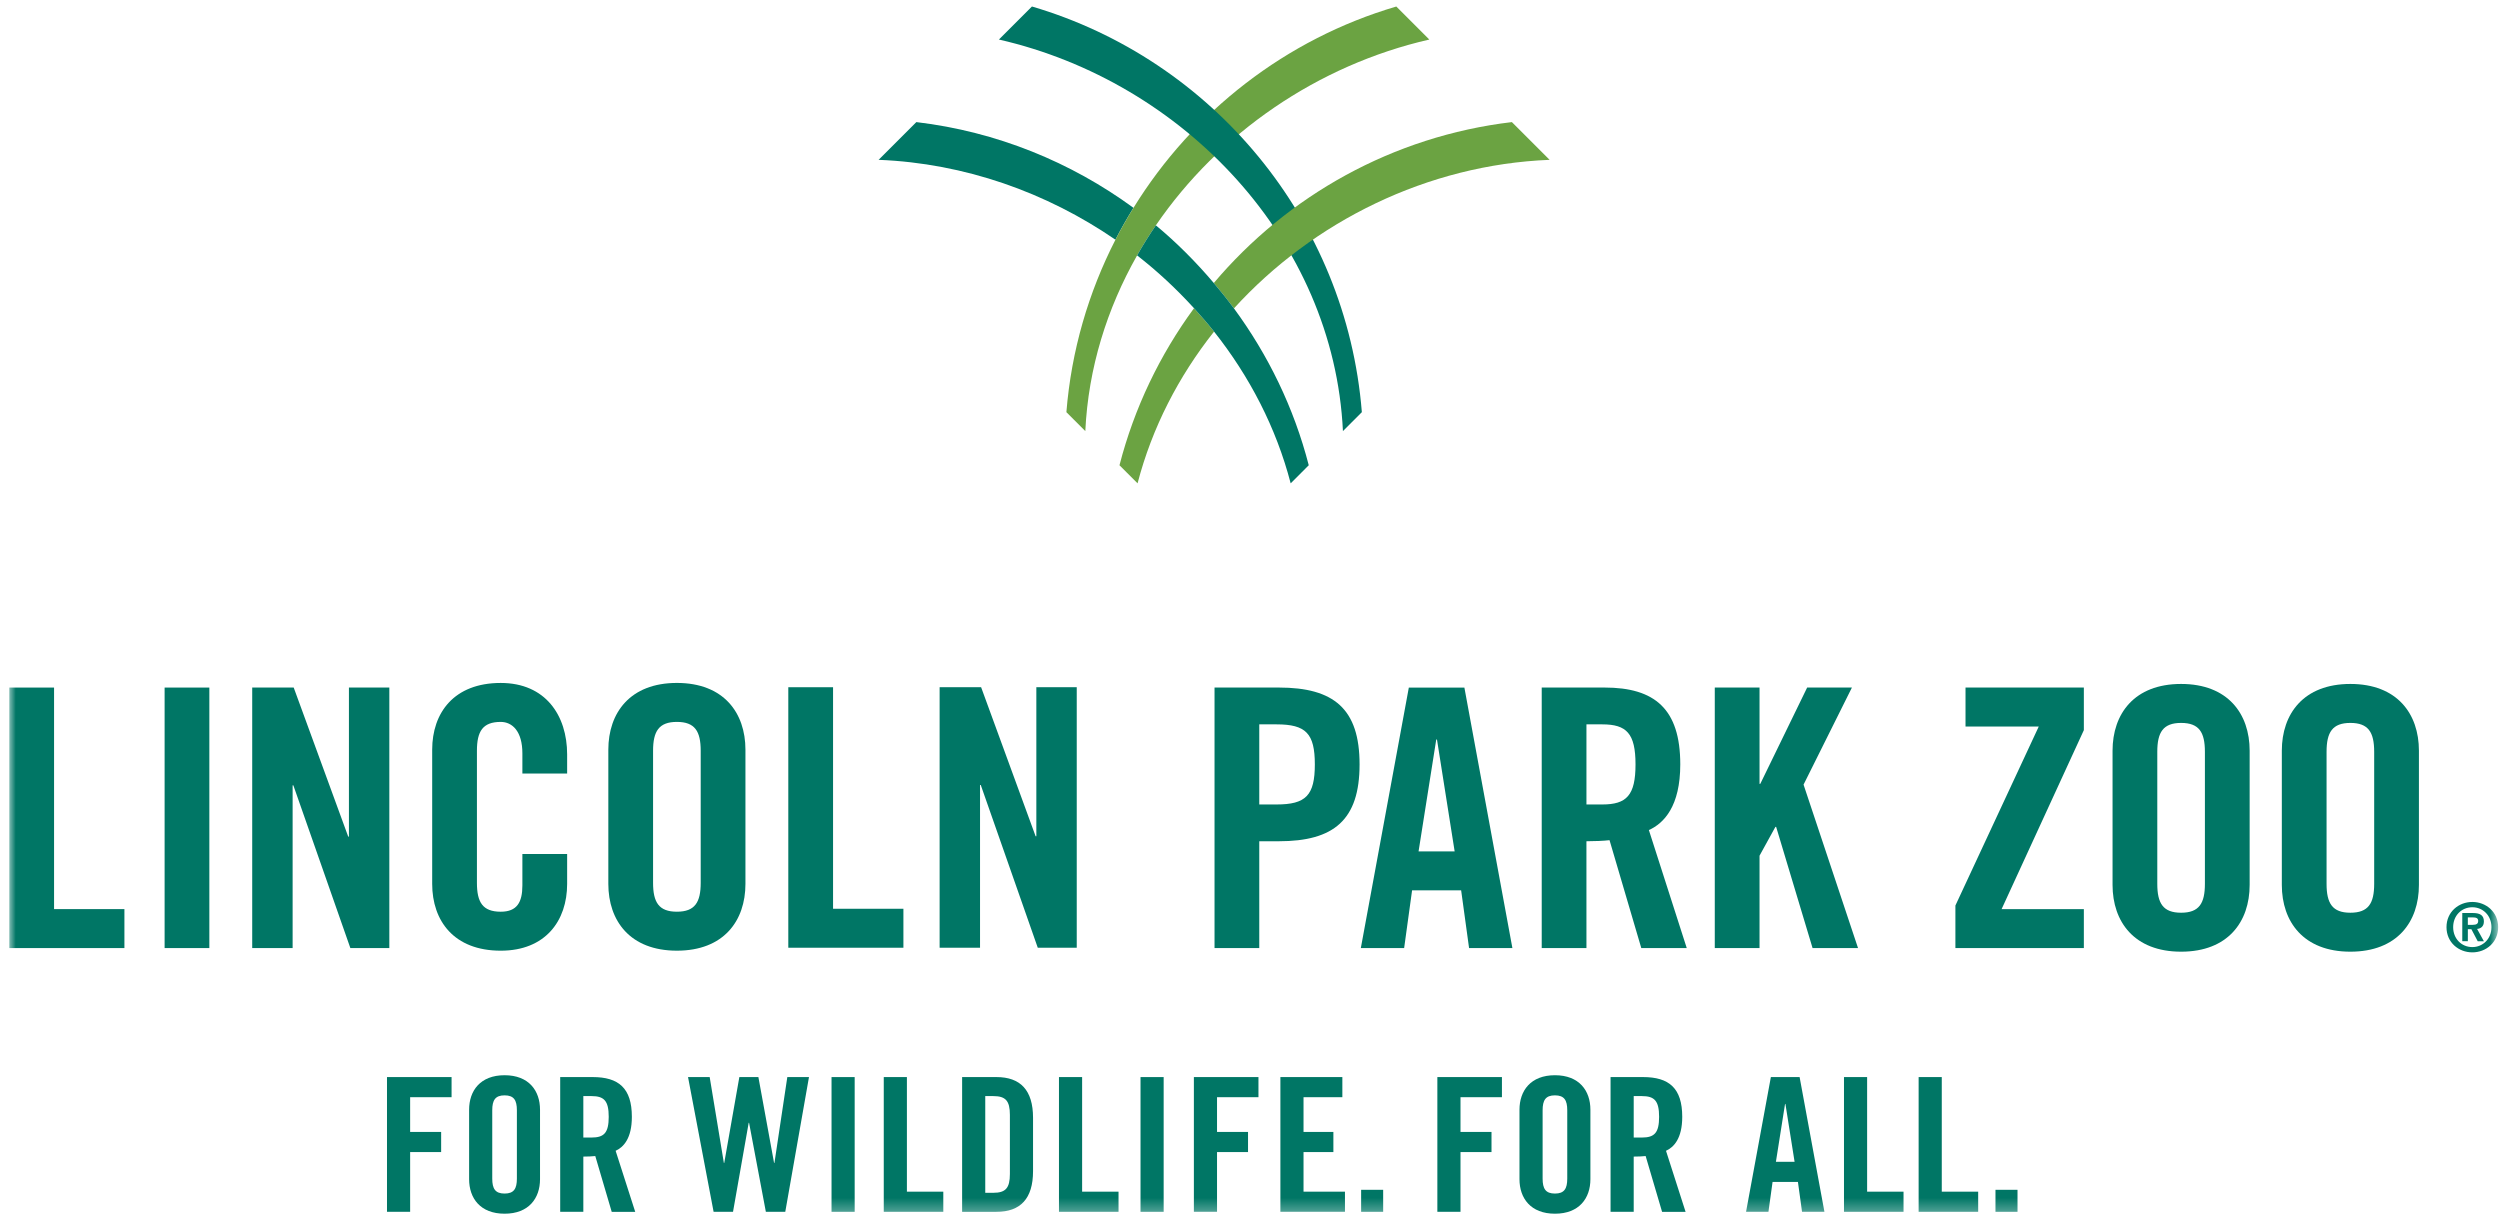
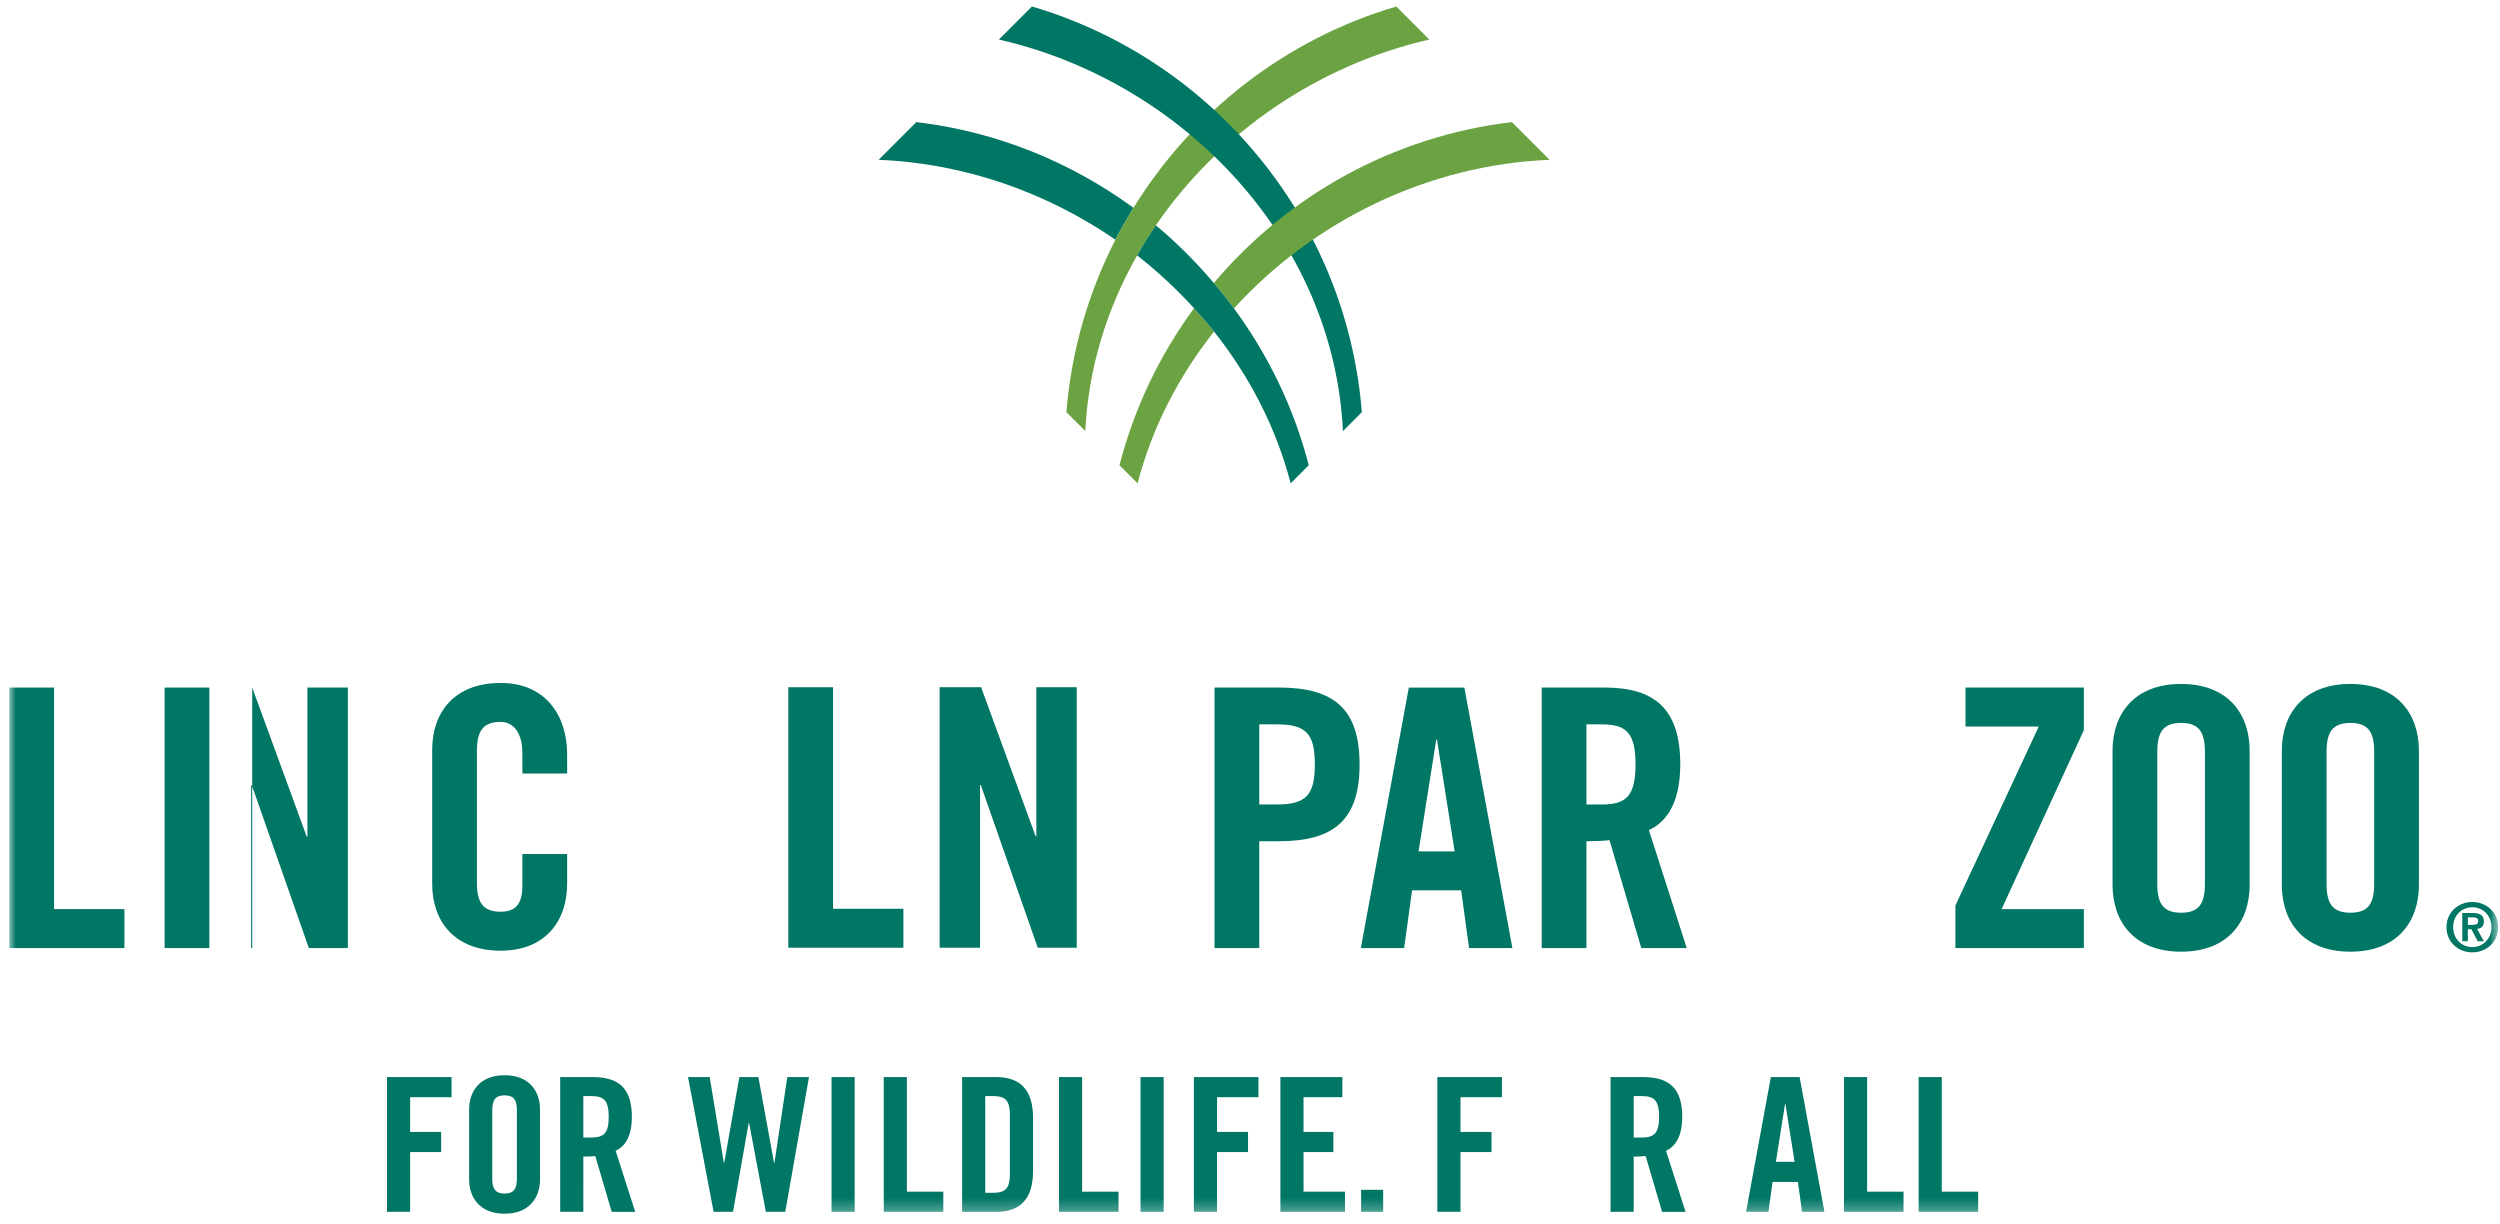
<svg xmlns="http://www.w3.org/2000/svg" height="94" viewBox="0 0 192 94" width="192">
  <mask id="a" fill="#fff">
    <path d="m0 92.712h191.143v-92.712h-191.143z" fill="#fff" fill-rule="evenodd" />
  </mask>
  <g fill="none" fill-rule="evenodd" transform="translate(.715 .5)">
    <path d="m69.661 8.877-2.898 2.898c6.604.261 12.908 2.506 18.188 6.135.428-.837.893-1.652 1.385-2.449-4.794-3.505-10.488-5.851-16.675-6.584" fill="#007665" />
    <path d="m106.521 0c-8.482 2.496-15.639 8.091-20.184 15.46-.492.797-.956 1.612-1.385 2.45-2.064 4.033-3.388 8.506-3.768 13.245l1.453 1.454c.23-4.853 1.668-9.42 3.977-13.493.448-.79.928-1.559 1.441-2.309 4.833-7.071 12.429-12.31 21.002-14.27z" fill="#6ba342" />
    <path d="m78.538 0-2.536 2.536c14.171 3.24 25.724 15.401 26.42 30.072l1.453-1.454c-1.186-14.818-11.518-27.089-25.337-31.155" fill="#007665" />
    <path d="m85.261 35.232 1.389 1.389c1.113-4.275 3.154-8.221 5.874-11.655-.489-.617-1.007-1.212-1.539-1.795-2.619 3.573-4.588 7.651-5.724 12.061" fill="#6ba342" />
    <path d="m118.295 11.775-2.898-2.898c-9.147 1.085-17.237 5.663-22.893 12.359.536.633 1.055 1.28 1.547 1.949 6.084-6.679 14.863-11.039 24.244-11.41" fill="#6ba342" />
    <g fill="#007665">
      <path d="m94.051 23.184c-.492-.669-1.01-1.316-1.547-1.949-1.356-1.598-2.835-3.09-4.449-4.429-.512.75-.993 1.519-1.441 2.309 1.577 1.224 3.033 2.589 4.371 4.055.532.583 1.049 1.178 1.539 1.795 2.723 3.434 4.771 7.377 5.885 11.655l1.388-1.389c-1.136-4.413-3.121-8.478-5.746-12.048" />
      <path d="m109.674 92.568v-10.349h4.96v1.548h-3.182v2.665h2.381v1.548h-2.381v4.587z" />
-       <path d="m117.758 90.017c0 .775.23 1.148.947 1.148.716 0 .945-.373.945-1.148v-5.246c0-.775-.229-1.148-.945-1.148-.718 0-.947.372-.947 1.148zm-1.777-5.29c0-1.461.861-2.65 2.725-2.65 1.862 0 2.722 1.189 2.722 2.65v5.334c0 1.462-.86 2.651-2.722 2.651-1.864 0-2.725-1.189-2.725-2.651z" />
      <path d="m124.754 86.863h.631c.961 0 1.319-.359 1.319-1.59 0-1.234-.357-1.593-1.319-1.593h-.631zm0 5.705h-1.778v-10.349h2.495c1.993 0 3.01.846 3.01 3.055 0 1.662-.646 2.335-1.247 2.607l1.504 4.688h-1.805l-1.262-4.285c-.228.028-.601.042-.917.042z" />
      <path d="m29.006 92.568v-10.349h4.96v1.548h-3.182v2.665h2.381v1.548h-2.381v4.587z" />
      <path d="m37.09 90.017c0 .775.23 1.148.947 1.148.717 0 .945-.373.945-1.148v-5.246c0-.775-.228-1.148-.945-1.148-.717 0-.947.372-.947 1.148zm-1.777-5.29c0-1.461.86-2.65 2.724-2.65 1.863 0 2.722 1.189 2.722 2.65v5.334c0 1.462-.86 2.651-2.722 2.651-1.864 0-2.724-1.189-2.724-2.651z" />
      <path d="m44.085 86.863h.631c.961 0 1.319-.359 1.319-1.59 0-1.234-.357-1.593-1.319-1.593h-.631zm0 5.705h-1.777v-10.349h2.494c1.993 0 3.01.846 3.01 3.055 0 1.662-.645 2.335-1.247 2.607l1.505 4.688h-1.805l-1.262-4.285c-.228.028-.601.042-.917.042z" />
      <path d="m56.067 82.219h1.462l1.205 6.595h.028l.989-6.595h1.664l-1.821 10.349h-1.491l-1.289-6.837h-.029l-1.204 6.837h-1.491l-1.964-10.349h1.663l1.09 6.595h.028z" />
      <path d="m63.147 92.569h1.777v-10.349h-1.777z" mask="url(#a)" />
      <path d="m67.158 92.568v-10.349h1.777v8.801h2.796v1.548z" mask="url(#a)" />
      <path d="m74.953 91.107h.617c.945 0 1.275-.36 1.275-1.448v-4.531c0-1.09-.33-1.448-1.275-1.448h-.617zm-1.777-8.888h2.638c1.835 0 2.809 1.003 2.809 3.126v4.099c0 2.122-.974 3.125-2.809 3.125h-2.638z" mask="url(#a)" />
      <path d="m80.614 92.568v-10.349h1.778v8.801h2.796v1.548z" mask="url(#a)" />
      <path d="m86.877 92.569h1.777v-10.349h-1.777z" mask="url(#a)" />
      <path d="m90.975 92.568v-10.349h4.96v1.548h-3.182v2.665h2.381v1.548h-2.381v4.587z" mask="url(#a)" />
      <path d="m97.619 92.568v-10.349h4.759v1.548h-2.982v2.665h2.293v1.548h-2.293v3.039h3.182v1.548z" mask="url(#a)" />
      <path d="m103.82 92.569h1.692v-1.692h-1.692z" mask="url(#a)" />
      <path d="m135.675 88.726h1.434l-.703-4.442h-.03zm-.574 3.842h-1.719l1.906-10.349h2.207l1.906 10.349h-1.719l-.316-2.294h-1.948z" mask="url(#a)" />
      <path d="m140.903 92.568v-10.349h1.777v8.801h2.796v1.548z" mask="url(#a)" />
      <path d="m146.636 92.568v-10.349h1.777v8.801h2.796v1.548z" mask="url(#a)" />
-       <path d="m152.538 92.569h1.692v-1.692h-1.692z" mask="url(#a)" />
      <path d="m0 72.312v-20.007h3.437v17.014h5.403v2.993z" mask="url(#a)" />
      <path d="m11.927 72.312h3.436v-20.007h-3.436z" mask="url(#a)" />
-       <path d="m18.655 72.312v-20.007h3.187l4.185 11.444h.056v-11.444h3.103v20.007h-2.993l-4.378-12.497h-.056v12.497z" mask="url(#a)" />
+       <path d="m18.655 72.312v-20.007l4.185 11.444h.056v-11.444h3.103v20.007h-2.993l-4.378-12.497h-.056v12.497z" mask="url(#a)" />
      <path d="m39.404 58.905v-1.551c0-1.69-.775-2.411-1.662-2.411-1.385 0-1.829.721-1.829 2.218v10.141c0 1.497.444 2.218 1.829 2.218 1.247 0 1.662-.721 1.662-2.022v-2.412h3.437v2.3c0 2.826-1.664 5.127-5.099 5.127-3.602 0-5.265-2.3-5.265-5.127v-10.309c0-2.825 1.662-5.126 5.265-5.126 3.436 0 5.099 2.494 5.099 5.487v1.468z" mask="url(#a)" />
-       <path d="m49.441 67.301c0 1.497.445 2.218 1.829 2.218 1.386 0 1.829-.721 1.829-2.218v-10.141c0-1.497-.443-2.218-1.829-2.218-1.385 0-1.829.721-1.829 2.218zm-3.436-10.225c0-2.826 1.662-5.127 5.265-5.127 3.602 0 5.265 2.301 5.265 5.127v10.309c0 2.826-1.662 5.127-5.265 5.127-3.603 0-5.265-2.3-5.265-5.127z" mask="url(#a)" />
      <path d="m59.827 72.286v-20.007h3.437v17.014h5.403v2.993z" mask="url(#a)" />
      <path d="m71.448 72.286v-20.007h3.187l4.185 11.444h.056v-11.444h3.103v20.007h-2.993l-4.378-12.497h-.056v12.497z" mask="url(#a)" />
      <path d="m95.997 61.283h1.33c2.246 0 2.938-.693 2.938-3.077 0-2.383-.692-3.075-2.938-3.075h-1.33zm-3.436 11.028v-20.008h4.933c4.238 0 6.206 1.636 6.206 5.902 0 4.267-1.967 5.903-6.206 5.903h-1.497v8.202z" mask="url(#a)" />
      <path d="m108.231 64.886h2.771l-1.357-8.591h-.056zm-1.108 7.426h-3.326l3.686-20.006h4.267l3.687 20.006h-3.327l-.609-4.433h-3.768z" mask="url(#a)" />
      <path d="m121.124 61.283h1.219c1.859 0 2.55-.693 2.55-3.077 0-2.383-.692-3.075-2.55-3.075h-1.219zm0 11.028h-3.435v-20.008h4.822c3.852 0 5.819 1.636 5.819 5.902 0 3.215-1.247 4.517-2.411 5.044l2.908 9.061h-3.491l-2.439-8.285c-.443.054-1.164.083-1.774.083z" mask="url(#a)" />
-       <path d="m130.98 72.312v-20.007h3.437v7.398h.056l3.601-7.398h3.438l-3.714 7.454 4.184 12.553h-3.492l-2.798-9.31h-.055l-1.22 2.216v7.094z" mask="url(#a)" />
      <path d="m150.237 55.298v-2.993h9.088v3.269l-6.317 13.746h6.317v2.993h-9.865v-3.269l6.401-13.745z" mask="url(#a)" />
      <path d="m164.965 67.379c0 1.498.444 2.218 1.829 2.218 1.386 0 1.828-.72 1.828-2.218v-10.141c0-1.497-.442-2.218-1.828-2.218-1.385 0-1.829.721-1.829 2.218zm-3.436-10.225c0-2.826 1.662-5.127 5.265-5.127 3.602 0 5.264 2.301 5.264 5.127v10.309c0 2.826-1.662 5.126-5.264 5.126-3.603 0-5.265-2.3-5.265-5.126z" mask="url(#a)" />
      <path d="m177.965 67.379c0 1.498.444 2.218 1.829 2.218 1.386 0 1.828-.72 1.828-2.218v-10.141c0-1.497-.442-2.218-1.828-2.218-1.385 0-1.829.721-1.829 2.218zm-3.436-10.225c0-2.826 1.662-5.127 5.265-5.127 3.602 0 5.264 2.301 5.264 5.127v10.309c0 2.826-1.662 5.126-5.264 5.126-3.603 0-5.265-2.3-5.265-5.126z" mask="url(#a)" />
      <path d="m188.815 70.528h.371c.313 0 .423-.099.423-.303 0-.203-.131-.271-.444-.271h-.35zm0 1.258h-.427v-2.166h.819c.543 0 .841.173.841.643 0 .396-.24.552-.522.579l.522.945h-.475l-.486-.924h-.271zm.345-2.609c-.825 0-1.472.636-1.472 1.529 0 .893.647 1.53 1.472 1.53.814 0 1.471-.636 1.471-1.53 0-.892-.658-1.529-1.471-1.529zm-1.984 1.529c0-1.174.935-1.936 1.984-1.936 1.048 0 1.983.763 1.983 1.936 0 1.179-.934 1.936-1.983 1.936-1.049 0-1.984-.757-1.984-1.936z" mask="url(#a)" />
    </g>
  </g>
</svg>